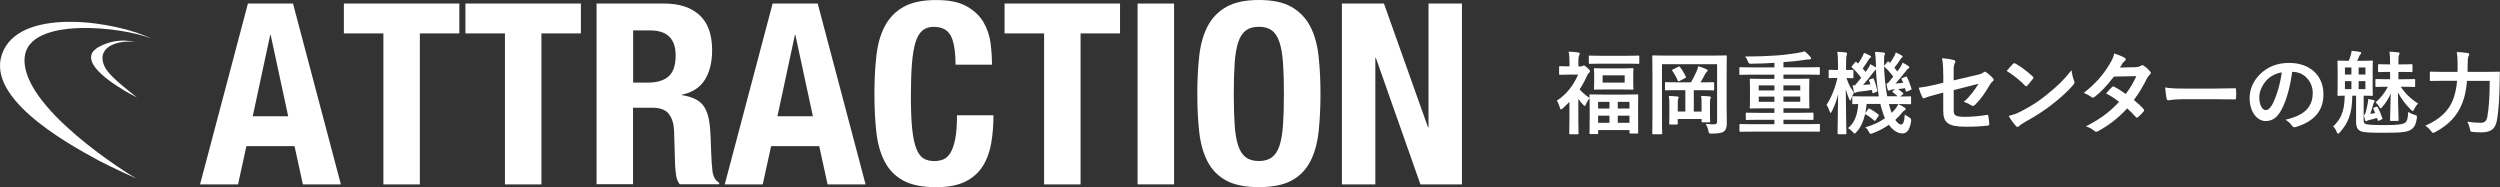
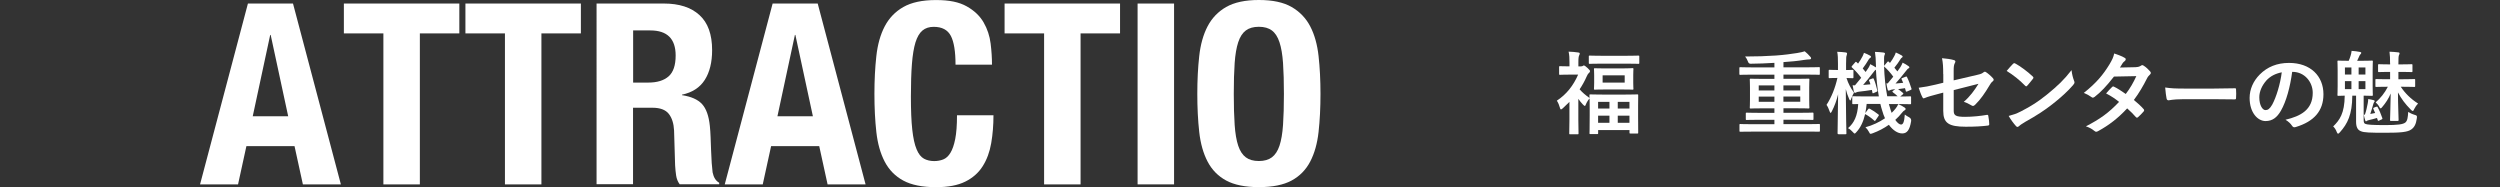
<svg xmlns="http://www.w3.org/2000/svg" id="a" width="508.62" height="38.08" viewBox="0 0 508.62 38.08">
  <rect x="0" y="0" width="508.62" height="38.08" fill="#333333" stroke="none" />
  <defs>
    <style>.b{fill:#fff;}</style>
  </defs>
  <path class="b" d="m59.61.72l9.74,36.79h-7.73l-1.7-7.78h-9.79l-1.7,7.78h-7.73L50.44.72h9.17Zm-.98,22.93l-3.56-16.54h-.1l-3.55,16.54h7.21Z" />
  <path class="b" d="m93.46,6.8h-8.04v30.71h-7.42V6.8h-8.04V.72h23.49v6.08Z" />
  <path class="b" d="m118.19,6.8h-8.04v30.71h-7.42V6.8h-8.04V.72h23.49v6.08Z" />
  <path class="b" d="m135.09.72c3.09,0,5.5.78,7.21,2.34,1.72,1.56,2.58,3.94,2.58,7.14,0,2.47-.5,4.49-1.49,6.05-1,1.56-2.54,2.57-4.64,3.01v.1c1.86.28,3.21.88,4.07,1.8.86.93,1.39,2.42,1.6,4.48.07.69.12,1.43.15,2.24.03.81.07,1.71.1,2.71.07,1.96.17,3.45.31,4.48.21,1.03.65,1.73,1.34,2.11v.31h-8.04c-.38-.52-.62-1.11-.72-1.78-.1-.67-.17-1.37-.21-2.09l-.21-7.06c-.07-1.44-.43-2.58-1.08-3.4-.65-.82-1.75-1.24-3.3-1.24h-3.97v15.56h-7.42V.72h13.7Zm-3.19,16.08c1.79,0,3.16-.42,4.12-1.26.96-.84,1.44-2.26,1.44-4.25,0-3.4-1.72-5.1-5.15-5.1h-3.5v10.61h3.09Z" />
  <path class="b" d="m166.36.72l9.74,36.79h-7.73l-1.7-7.78h-9.79l-1.7,7.78h-7.73L157.19.72h9.17Zm-.98,22.93l-3.56-16.54h-.1l-3.55,16.54h7.21Z" />
  <path class="b" d="m193.44,7.29c-.64-1.22-1.8-1.83-3.48-1.83-.93,0-1.69.25-2.29.75-.6.5-1.07,1.31-1.42,2.42-.34,1.12-.58,2.58-.72,4.38-.14,1.8-.21,4.01-.21,6.62,0,2.78.09,5.03.28,6.75.19,1.72.48,3.05.88,3.99.39.95.89,1.58,1.49,1.91.6.33,1.3.49,2.09.49.65,0,1.26-.11,1.83-.33.57-.22,1.06-.67,1.47-1.34.41-.67.74-1.61.98-2.83.24-1.22.36-2.82.36-4.82h7.42c0,1.99-.15,3.88-.46,5.67-.31,1.79-.88,3.35-1.73,4.69-.84,1.34-2.03,2.39-3.55,3.14-1.53.76-3.51,1.13-5.95,1.13-2.78,0-5-.45-6.65-1.34s-2.91-2.18-3.79-3.86c-.88-1.68-1.44-3.69-1.7-6.03-.26-2.34-.39-4.91-.39-7.73s.13-5.35.39-7.7c.26-2.35.82-4.37,1.7-6.05.88-1.68,2.14-3,3.79-3.94,1.65-.94,3.86-1.42,6.65-1.42s4.73.43,6.26,1.29c1.53.86,2.67,1.95,3.43,3.27.76,1.32,1.23,2.75,1.42,4.28.19,1.53.28,2.96.28,4.3h-7.42c0-2.68-.32-4.63-.95-5.85Z" />
  <path class="b" d="m227.88,6.8h-8.04v30.71h-7.42V6.8h-8.04V.72h23.49v6.08Z" />
  <path class="b" d="m231.44.72h7.42v36.79h-7.42V.72Z" />
  <path class="b" d="m243.98,11.41c.26-2.35.82-4.37,1.7-6.05.88-1.68,2.14-3,3.79-3.94,1.65-.94,3.86-1.42,6.65-1.42s5,.47,6.65,1.42c1.65.95,2.91,2.26,3.79,3.94.88,1.68,1.44,3.7,1.7,6.05.26,2.35.39,4.92.39,7.7s-.13,5.39-.39,7.73c-.26,2.34-.82,4.35-1.7,6.03-.88,1.68-2.14,2.97-3.79,3.86-1.65.89-3.86,1.34-6.65,1.34s-5-.45-6.65-1.34-2.91-2.18-3.79-3.86c-.88-1.68-1.44-3.69-1.7-6.03-.26-2.34-.39-4.91-.39-7.73s.13-5.35.39-7.7Zm7.21,14.01c.12,1.73.36,3.14.72,4.22.36,1.08.88,1.87,1.55,2.37.67.5,1.55.75,2.65.75s1.98-.25,2.65-.75,1.19-1.29,1.55-2.37c.36-1.08.6-2.49.72-4.22.12-1.73.18-3.84.18-6.31s-.06-4.57-.18-6.29c-.12-1.72-.36-3.13-.72-4.22-.36-1.1-.88-1.9-1.55-2.4-.67-.5-1.55-.75-2.65-.75s-1.98.25-2.65.75c-.67.5-1.19,1.3-1.55,2.4-.36,1.1-.6,2.51-.72,4.22-.12,1.72-.18,3.81-.18,6.29s.06,4.58.18,6.31Z" />
-   <path class="b" d="m290.53,25.92h.1V.72h6.8v36.79h-8.45l-9.07-25.76h-.1v25.76h-6.8V.72h8.55l8.97,25.19Z" />
-   <path class="b" d="m30.8,7.85c-5.84-2.41-24.96-4.54-25.78,3.77-1.02,10.22,21.7,24.2,22.67,24.66s-5.06-2.25-7.51-3.57C13.14,28.92-3.82,19.44.78,10.12,5.05,1.46,23.75,4.4,30.8,7.85h0Z" />
-   <path class="b" d="m27.61,8.58c-2.6-.5-7.85.45-6.56,4.4.45,1.38,1.73,2.57,2.84,3.58,1.24,1.11,3.97,3.27,3.97,3.27,0,0-7.95-3.93-9.17-7.31-.7-1.96,1.02-2.94,2.89-3.64,1.99-.74,4.13-.79,6.04-.3h0Z" />
  <path class="b" d="m321.64,13.5c.18,0,.26-.02.35-.07.06-.04.13-.11.22-.11.15,0,.33.11.77.51.4.39.5.5.5.62,0,.18-.06.28-.22.4-.13.11-.28.29-.44.68-.42.95-.9,1.83-1.45,2.64.57.66,1.17,1.16,2.02,1.76-.02-.31-.02-.48-.02-.53,0-.18.02-.2.2-.2.11,0,.7.04,2.44.04h4.66c1.71,0,2.31-.04,2.44-.04.18,0,.18.02.18.2,0,.11-.02.66-.02,2.16v1.96c0,2.82.02,3.36.02,3.47,0,.17,0,.18-.18.18h-1.39c-.18,0-.2-.02-.2-.18v-.53h-6.38v.62c0,.18-.02.2-.22.2h-1.34c-.18,0-.2-.02-.2-.2,0-.11.04-.64.04-3.52v-1.72c0-.88-.02-1.43-.02-1.82-.26.26-.59.79-.81,1.34-.06.13-.09.2-.16.2s-.2-.11-.4-.31c-.31-.31-.62-.72-.92-1.14v4.29c0,1.36.04,2.62.04,2.72,0,.18-.02.2-.22.2h-1.45c-.2,0-.22-.02-.22-.2,0-.11.04-1.36.04-2.72v-3.67c-.42.42-.86.84-1.32,1.27-.18.17-.31.26-.4.26s-.15-.11-.2-.29c-.16-.59-.35-1.03-.64-1.49,1.98-1.3,3.36-3.08,4.33-5.3h-1.78c-1.34,0-1.78.04-1.89.04-.18,0-.2-.02-.2-.2v-1.36c0-.18.02-.2.2-.2.13,0,.57.04,1.91.04v-.75c0-.97-.02-1.5-.18-2.24.68.02,1.34.07,1.98.17.18.02.29.09.29.18,0,.17-.05.26-.11.39-.11.22-.17.5-.17,1.43v.83h.55Zm4.26-.55c-1.74,0-2.33.04-2.44.04-.2,0-.22-.02-.22-.2v-1.28c0-.18.02-.2.22-.2.11,0,.7.04,2.44.04h4.97c1.74,0,2.33-.04,2.42-.04.2,0,.22.02.22.2v1.28c0,.18-.02.2-.22.2-.09,0-.68-.04-2.42-.04h-4.97Zm4.02.97c1.56,0,2.07-.06,2.2-.06.18,0,.2.02.2.2,0,.11-.04.4-.04,1.21v1.56c0,.81.04,1.12.04,1.21,0,.18-.02.2-.2.2-.13,0-.64-.04-2.2-.04h-3.23c-1.54,0-2.07.04-2.2.04-.18,0-.2-.02-.2-.2,0-.11.04-.4.04-1.19v-1.56c0-.81-.04-1.08-.04-1.21,0-.18.02-.2.2-.2.13,0,.66.04,2.2.04h3.23Zm-4.79,8.16h2.31v-1.36h-2.31v1.36Zm2.31,2.9v-1.45h-2.31v1.45h2.31Zm3.1-9.65h-4.49v1.47h4.49v-1.47Zm-1.41,5.39v1.36h2.38v-1.36h-2.38Zm2.38,4.26v-1.45h-2.38v1.45h2.38Z" />
-   <path class="b" d="m351.28,22.01c0,1.6.06,2.55.04,3.17-.02.68-.15,1.17-.53,1.52-.37.29-.9.48-2.53.48-.55,0-.59-.02-.7-.57-.09-.5-.31-1.05-.53-1.41.68.07,1.27.09,1.72.09s.59-.18.59-.64v-11.59h-11.21v10.71c0,2.15.04,3.23.04,3.34,0,.18-.02.2-.22.2h-1.6c-.18,0-.2-.02-.2-.2,0-.13.04-1.36.04-3.83v-7.92c0-2.5-.04-3.76-.04-3.87,0-.2.02-.22.2-.22.13,0,.73.04,2.46.04h9.85c1.72,0,2.33-.04,2.46-.04.18,0,.2.02.2.22,0,.11-.04,1.43-.04,3.93v6.6Zm-10.03-3.67c-1.63,0-2.2.04-2.31.04-.18,0-.2-.02-.2-.2v-1.25c0-.2.02-.22.2-.22.11,0,.68.04,2.31.04h2.77c.46-.77.86-1.6,1.16-2.27.13-.28.22-.57.31-1.01.59.17,1.21.39,1.67.61.16.07.26.15.26.26,0,.15-.07.2-.18.29-.13.11-.22.2-.33.42-.24.46-.59,1.14-.94,1.71h.26c1.61,0,2.18-.04,2.29-.04.2,0,.22.02.22.22v1.25c0,.18-.02.2-.22.2-.11,0-.68-.04-2.29-.04h-1.63v4.35h1.58v-1.47c0-.77,0-1.19-.11-1.72.59.02,1.28.05,1.76.11.15.02.24.07.24.18s-.04.2-.09.29c-.07.11-.09.29-.09,1.17v2c0,.86.04,1.32.04,1.43,0,.18-.02.2-.2.2h-1.32c-.2,0-.22-.02-.22-.2v-.48h-4.86v.9c0,.2-.02.22-.22.22h-1.32c-.18,0-.2-.02-.2-.22,0-.11.04-.55.04-1.54v-2.33c0-.84-.02-1.21-.11-1.72.57.02,1.27.05,1.74.11.18.02.26.07.26.17,0,.13-.05.22-.11.35-.06.13-.07.35-.07,1.12v1.43h1.54v-4.35h-1.6Zm.17-4.75c.22-.11.26-.11.38.06.44.57.83,1.21,1.17,1.94.09.18.04.2-.2.33l-1.06.55c-.26.11-.31.09-.39-.09-.29-.7-.68-1.41-1.08-1.96-.13-.16-.09-.18.15-.31l1.03-.51Z" />
  <path class="b" d="m356.34,26.78c-1.61,0-2.16.02-2.27.02-.18,0-.18-.02-.18-.18v-1.19c0-.18,0-.2.18-.2.11,0,.66.04,2.27.04h4.66v-.9h-3.12c-1.78,0-2.38.04-2.5.04-.18,0-.2-.02-.2-.22v-1.05c0-.2.02-.22.2-.22.11,0,.72.04,2.5.04h3.12v-.92h-2.24c-1.8,0-2.44.04-2.55.04-.2,0-.22-.02-.22-.2,0-.11.04-.53.04-1.63v-2.44c0-1.03-.04-1.47-.04-1.58,0-.2.02-.22.22-.22.11,0,.75.04,2.55.04h2.24v-.86h-4.66c-1.63,0-2.18.04-2.29.04-.16,0-.18-.02-.18-.2v-1.16c0-.18.02-.2.18-.2.11,0,.66.04,2.29.04h4.66v-.92c-1.65.11-3.27.16-4.86.18q-.39,0-.53-.46c-.15-.42-.33-.7-.57-1.01,2.29,0,4.31-.07,6.26-.2,1.78-.13,3.21-.33,4.33-.51.79-.13,1.12-.22,1.54-.35.39.31.83.75,1.14,1.12.11.11.15.18.15.31,0,.15-.16.22-.37.22-.22,0-.59.04-1.1.11-1.28.22-2.66.33-4.15.44v1.06h4.93c1.63,0,2.18-.04,2.29-.04.18,0,.18.02.18.2v1.16c0,.18,0,.2-.18.2-.11,0-.66-.04-2.29-.04h-4.93v.86h2.51c1.8,0,2.44-.04,2.55-.04.2,0,.22.02.22.22,0,.11-.04.55-.04,1.58v2.44c0,1.1.04,1.52.04,1.63,0,.18-.02.2-.22.2-.11,0-.75-.04-2.55-.04h-2.51v.92h3.39c1.78,0,2.38-.04,2.5-.04.2,0,.22.02.22.22v1.05c0,.2-.02.22-.22.22-.11,0-.72-.04-2.5-.04h-3.39v.9h4.97c1.61,0,2.16-.04,2.27-.04.17,0,.18.02.18.2v1.19c0,.17-.02.18-.18.18-.11,0-.66-.02-2.27-.02h-11.47Zm4.66-8.38v-1.03h-3.19v1.03h3.19Zm0,2.31v-1.06h-3.19v1.06h3.19Zm1.83-3.34v1.03h3.43v-1.03h-3.43Zm3.43,2.27h-3.43v1.06h3.43v-1.06Z" />
  <path class="b" d="m374.03,27.29c-.16,0-.18-.02-.18-.2,0-.28.07-3.71.11-7.92-.31,1.28-.72,2.4-1.28,3.49-.11.2-.18.31-.26.31-.06,0-.11-.09-.18-.29-.18-.55-.42-1.05-.64-1.34.99-1.5,1.78-3.49,2.22-5.48h-.04c-1.12,0-1.45.04-1.56.04-.17,0-.18-.02-.18-.2v-1.32c0-.16.02-.18.18-.18.11,0,.44.04,1.58.04h.13v-1.28c0-1.1-.02-1.72-.15-2.42.68.02,1.17.06,1.72.13.18.02.28.09.28.2,0,.15-.04.24-.07.37-.09.22-.13.51-.13,1.71v1.3c.9,0,1.19-.04,1.3-.04.18,0,.2.02.2.18v1.32c0,.18-.02.2-.2.2-.11,0-.39-.02-1.21-.04.35,1.16.88,2.07,1.52,2.99-.2.35-.44.84-.59,1.28-.06.2-.11.31-.18.31-.05,0-.13-.11-.22-.33-.29-.66-.5-1.27-.68-2,.02,4.84.13,8.7.13,8.99,0,.18-.02.2-.2.2h-1.41Zm10.42-5.6c.11.46.26.88.4,1.27.31-.29.6-.61.84-.92.22-.29.37-.53.51-.86.42.18,1.03.5,1.32.72.15.13.18.18.18.28,0,.11-.07.18-.2.26-.15.07-.31.2-.53.48-.4.51-.86,1.01-1.38,1.47.42.62.86.95,1.17.95.42,0,.66-.5.77-2.04.24.2.57.4.86.55q.53.28.42.84c-.29,1.76-.83,2.46-1.8,2.46-.92,0-1.91-.64-2.72-1.76-.99.7-2.09,1.28-3.26,1.71-.22.07-.35.13-.44.13-.15,0-.22-.11-.37-.42-.18-.35-.44-.68-.7-.92,1.41-.37,2.81-1.03,3.98-1.83-.22-.46-.4-.97-.55-1.5-.15-.44-.28-.92-.39-1.41h-2.79c-.07.66-.15,1.3-.28,1.85l.57-.77c.11-.15.18-.18.37-.09.55.29,1.17.7,1.72,1.14.15.11.13.18.02.33l-.55.81c-.07.13-.13.18-.2.18-.04,0-.09-.04-.16-.11-.53-.48-1.16-.94-1.8-1.28-.37,1.58-.95,2.77-1.76,3.65-.18.2-.28.31-.37.31s-.2-.11-.4-.33c-.29-.33-.64-.61-.95-.77,1.25-1.05,1.93-2.53,2.07-4.9-.66,0-.94.02-1.01.02-.18,0-.2-.02-.2-.2v-1.21c0-.18.02-.2.2-.2.11,0,.72.04,2.51.04h2.7c-.31-1.72-.5-3.58-.59-5.43-.18.09-.33.24-.59.61-.64.84-1.43,1.83-2.02,2.49l1.49-.13c-.07-.26-.16-.5-.26-.72-.07-.2-.04-.2.18-.29l.48-.18c.18-.07.22-.06.29.13.28.61.51,1.5.7,2.28.06.2.02.22-.18.31l-.53.24c-.22.09-.26.07-.29-.13l-.09-.5c-.92.15-1.74.26-2.6.35-.29.04-.5.09-.59.15s-.16.09-.24.09c-.11,0-.2-.09-.24-.24-.09-.39-.18-.88-.26-1.3.18.02.33.02.48.02.42-.48.84-1.01,1.27-1.54-.5-.68-1.14-1.41-1.85-2.07-.07-.05-.11-.11-.11-.16s.04-.11.11-.2l.61-.7c.11-.15.16-.16.31-.04l.29.28c.33-.46.68-1.01.92-1.49.11-.2.18-.42.28-.7.46.16.88.37,1.27.59.13.07.17.15.17.24s-.07.15-.17.2c-.11.07-.2.17-.31.33-.31.53-.75,1.23-1.21,1.82.22.24.4.48.59.72l.59-.86c.15-.24.26-.46.35-.73.37.18.83.44,1.16.66v-.33c-.04-1.47-.07-1.96-.2-2.83.68.02,1.08.06,1.71.13.18.02.33.09.33.2,0,.15-.06.24-.11.37-.09.24-.09.61-.07,2.07v.07l.66-.79c.16-.16.16-.15.31-.02l.22.22c.37-.48.66-.97.9-1.43.11-.2.2-.4.29-.7.46.2.86.4,1.21.61.15.09.18.15.18.24s-.07.15-.16.2c-.11.07-.18.15-.29.33-.31.5-.73,1.12-1.23,1.72.22.26.42.51.61.75.22-.29.42-.59.61-.86.18-.31.35-.61.46-.92.42.2.88.48,1.21.72.13.09.16.17.16.24,0,.11-.06.16-.2.22-.16.07-.28.26-.57.61-.64.84-1.39,1.72-2.05,2.46.5-.04,1.03-.09,1.56-.15l-.31-.7c-.07-.18-.06-.2.18-.29l.61-.24c.22-.09.24-.06.33.13.33.66.64,1.52.88,2.29.06.16,0,.18-.2.28l-.66.28c-.24.09-.28.07-.31-.13l-.15-.53-1.41.2c.28.16.62.46.95.73.09.07.13.13.13.18s-.05.11-.13.17l-.5.42c1.36,0,1.87-.04,1.98-.04.2,0,.22.02.22.2v1.21c0,.18-.02.2-.22.2-.11,0-.72-.04-2.5-.04h-1.8l.17.57Zm-.39-4.73c.35-.4.73-.86,1.12-1.36-.53-.75-1.16-1.45-1.87-2.09.06,2.05.29,4.24.64,6.07h2.11c-.28-.29-.62-.55-.92-.77-.09-.07-.15-.13-.15-.16,0-.06.06-.11.18-.2l.42-.31-.5.06c-.29.04-.46.09-.55.15-.11.05-.2.09-.29.09-.11,0-.18-.09-.22-.24-.11-.37-.18-.83-.24-1.25l.26.02Z" />
  <path class="b" d="m395.34,15.07c0-1.45-.04-2.2-.24-3.23.92.07,1.8.2,2.37.37.24.05.35.16.35.33,0,.07-.04.18-.11.29-.2.39-.24.77-.24,1.63v1.89l4.79-1.12c.81-.18.97-.28,1.3-.53.09-.07.18-.11.26-.11.09,0,.16.04.26.11.38.24.97.75,1.36,1.19.11.11.17.22.17.33,0,.13-.09.26-.24.37-.26.18-.4.46-.57.72-.94,1.58-1.85,2.92-2.92,3.96-.16.16-.31.28-.48.28-.11,0-.22-.04-.35-.13-.53-.31-.99-.55-1.52-.7,1.27-1.1,2.16-2.33,2.99-3.67l-5.04,1.28v4.16c0,.97.33,1.28,2.31,1.28,1.49,0,3.19-.18,4.44-.4.26-.04.28.09.31.37.09.5.17,1.05.17,1.54,0,.18-.11.26-.39.28-1.1.13-2.37.22-4.38.22-3.5,0-4.59-.75-4.59-3.23v-3.71l-1.17.31c-.99.26-2.02.53-2.59.79-.09.04-.16.07-.22.07-.13,0-.2-.09-.29-.29-.26-.48-.53-1.27-.73-1.87,1.16-.15,2.2-.33,3.45-.64l1.56-.38v-1.76Z" />
  <path class="b" d="m409.54,13c.07-.09.17-.15.26-.15.07,0,.15.04.24.09.94.5,2.46,1.61,3.5,2.6.11.11.16.18.16.26s-.04.15-.11.24c-.28.37-.88,1.1-1.14,1.38-.09.09-.15.15-.22.15s-.15-.06-.24-.15c-1.1-1.14-2.42-2.18-3.74-2.99.4-.5.94-1.06,1.28-1.43Zm1.6,9.67c2.24-1.16,3.43-1.93,5.28-3.41,2.24-1.82,3.47-2.99,5.03-4.99.11.92.28,1.54.51,2.15.06.13.09.24.09.35,0,.16-.09.31-.29.55-.97,1.14-2.55,2.6-4.22,3.89-1.52,1.19-3.06,2.22-5.54,3.6-.83.5-1.06.68-1.23.84-.11.11-.22.18-.33.18-.09,0-.2-.07-.31-.2-.46-.51-1.03-1.27-1.47-2.04.94-.26,1.5-.42,2.48-.92Z" />
  <path class="b" d="m434.53,13.66c.53-.02.77-.13,1.01-.28.13-.09.22-.13.31-.13s.2.06.33.15c.4.24.92.73,1.25,1.12.11.11.15.22.15.33s-.06.22-.2.35c-.18.17-.37.35-.55.7-.79,1.56-1.65,3.06-2.7,4.44.75.61,1.45,1.25,1.98,1.85.07.07.11.16.11.26,0,.07-.04.16-.11.24-.26.31-.83.9-1.14,1.16-.07.06-.15.09-.22.09-.06,0-.13-.04-.2-.11-.44-.51-1.17-1.25-1.78-1.78-1.87,2.02-3.76,3.45-5.85,4.59-.16.09-.31.17-.46.17-.11,0-.22-.06-.35-.17-.59-.48-1.1-.72-1.74-.94,2.84-1.45,4.68-2.77,6.75-4.97-.7-.57-1.52-1.14-2.64-1.72.4-.44.79-.92,1.21-1.3.07-.07.15-.13.24-.13.05,0,.11.04.18.07.66.31,1.47.84,2.37,1.47.88-1.14,1.56-2.33,2.15-3.63l-4.55.09c-1.5,1.93-2.7,3.19-3.93,4.13-.13.09-.24.16-.37.16-.09,0-.2-.04-.29-.13-.46-.33-.94-.59-1.54-.84,2.57-2.04,3.94-3.72,5.19-5.76.59-.99.83-1.49.99-2.26.62.22,1.58.53,2.15.9.15.07.2.18.2.29,0,.13-.09.28-.22.37-.17.11-.29.26-.39.38-.15.26-.26.44-.57.92l3.23-.07Z" />
  <path class="b" d="m443.9,20.19c-1.82,0-2.51.22-2.7.22-.22,0-.37-.11-.42-.39-.09-.42-.2-1.28-.28-2.22,1.19.18,2.11.22,3.96.22h5.91c1.39,0,2.81-.04,4.22-.06.28-.02.33.04.33.26.04.55.04,1.17,0,1.72,0,.22-.07.29-.33.28-1.38-.02-2.73-.04-4.09-.04h-6.6Z" />
  <path class="b" d="m466.34,14.61c-.42,3.12-1.19,5.98-2.29,7.91-.79,1.38-1.74,2.11-3.12,2.11-1.61,0-3.25-1.72-3.25-4.71,0-1.76.75-3.45,2.07-4.77,1.54-1.54,3.49-2.35,5.96-2.35,4.4,0,6.99,2.71,6.99,6.37,0,3.41-1.93,5.56-5.65,6.68-.38.11-.55.04-.79-.33-.2-.31-.59-.73-1.28-1.16,3.1-.73,5.54-2.02,5.54-5.48,0-2.18-1.65-4.26-4.11-4.26h-.07Zm-5.26,1.78c-.88.99-1.43,2.22-1.43,3.39,0,1.69.68,2.62,1.25,2.62.48,0,.88-.24,1.38-1.12.81-1.49,1.63-4.13,1.94-6.57-1.28.26-2.31.77-3.14,1.67Z" />
  <path class="b" d="m480.88,24.37c0,.64.13.77.42.86.37.13,1.3.22,3.94.22s3.65-.15,4.13-.53c.42-.37.51-1.03.57-2.15.31.2.84.46,1.3.59.5.13.53.22.46.7-.16,1.19-.5,1.83-1.12,2.27-.75.55-2.16.68-5.3.68s-4.33-.04-4.95-.31c-.64-.24-.99-.79-.99-1.93v-5.3h-.77c-.02,3.85-.97,5.7-2.51,7.43-.17.2-.28.29-.39.29-.09,0-.16-.09-.24-.28-.18-.53-.5-.97-.75-1.19,1.3-1.27,2.31-2.62,2.35-6.26-.86.02-1.19.04-1.28.04-.18,0-.2-.02-.2-.2,0-.13.04-.62.04-1.8v-3.17c0-1.17-.04-1.69-.04-1.8,0-.18.02-.2.2-.2.11,0,.62.04,2.05.04h.04c.16-.35.26-.64.37-.99.11-.33.18-.66.22-1.03.62.04,1.17.11,1.72.22.16.04.24.07.24.18,0,.15-.07.22-.15.28-.11.11-.2.26-.26.42-.16.35-.28.64-.42.92h.95c1.43,0,1.91-.04,2.04-.04.18,0,.2.02.2.2,0,.11-.04.62-.04,1.8v3.17c0,1.17.04,1.69.04,1.8,0,.18-.02.2-.2.2-.13,0-.55-.02-1.67-.04v4.9Zm-2.49-9.21v-1.43h-1.32v1.43h1.32Zm0,2.97v-1.63h-1.32v1.63h1.32Zm1.47-4.4v1.43h1.38v-1.43h-1.38Zm1.38,2.77h-1.38v1.63h1.38v-1.63Zm2.2,5.23c.18-.07.2-.09.29.09.35.62.68,1.43.94,2.18.06.2.04.22-.16.31l-.48.22c-.22.09-.24.09-.29-.11l-.15-.42c-.55.17-1.1.31-1.6.42-.29.07-.4.13-.48.18-.06.06-.11.09-.16.09-.07,0-.11-.06-.15-.2-.09-.29-.24-.79-.29-1.16h.22c.28-.77.44-1.61.57-2.24.07-.35.09-.53.11-.94.37.06.77.13,1.14.24.11.04.18.09.18.18s-.06.15-.11.2c-.07.07-.13.26-.2.48-.13.48-.35,1.25-.59,1.94.33-.06.68-.13.99-.2-.11-.28-.22-.53-.35-.79-.07-.2-.06-.22.13-.31l.44-.18Zm2.81-8.93c0-.83,0-1.45-.11-2.28.68.02,1.12.06,1.74.13.18,0,.31.09.31.18,0,.17-.07.28-.13.4-.09.24-.11.62-.11,1.87h.64c1.45,0,1.91-.04,2.02-.04.18,0,.2.02.2.22v1.19c0,.18-.02.2-.2.2-.11,0-.57-.04-2.02-.04h-.64v1.49h1.01c1.56,0,2.09-.04,2.2-.04.18,0,.2.02.2.2v1.21c0,.18-.02.2-.2.2-.11,0-.64-.04-2.2-.04h-.53c.88,1.32,2.05,2.49,3.52,3.41-.28.28-.57.68-.77,1.1-.13.29-.2.42-.31.42-.09,0-.22-.09-.4-.28-1.1-1.1-1.96-2.24-2.61-3.5,0,2.4.13,5.01.13,5.6,0,.18-.02.2-.18.2h-1.36c-.18,0-.2-.02-.2-.2,0-.62.11-3.05.13-5.38-.42,1.03-1.05,1.98-1.72,2.75-.13.18-.24.28-.33.28-.07,0-.17-.09-.24-.26-.2-.39-.44-.66-.77-.97.97-.83,1.85-1.91,2.48-3.17h-.15c-1.54,0-2.07.04-2.18.04-.18,0-.2-.02-.2-.2v-1.21c0-.18.02-.2.2-.2.11,0,.64.04,2.18.04h.61v-1.49h-.29c-1.39,0-1.83.04-1.94.04-.2,0-.22-.02-.22-.2v-1.19c0-.2.02-.22.22-.22.11,0,.55.04,1.94.04h.29v-.31Z" />
-   <path class="b" d="m501.91,16.45c-.13,1.54-.4,3.1-.92,4.42-1.05,2.72-2.82,4.53-5.54,6-.22.09-.35.16-.44.16-.15,0-.24-.11-.44-.39-.37-.48-.77-.84-1.16-1.06,2.99-1.3,4.84-3.05,5.71-5.45.42-1.17.66-2.4.77-3.69h-2.86c-1.76,0-2.37.04-2.46.04-.2,0-.22-.02-.22-.2v-1.5c0-.18.02-.2.22-.2.09,0,.7.04,2.46.04h2.95c0-.53.02-1.06.02-1.6,0-.9-.04-1.61-.17-2.44.72.04,1.54.09,2.16.2.28.04.37.13.37.26,0,.2-.07.31-.17.46-.09.22-.15.75-.15,1.56,0,.5,0,1.03-.02,1.56h3.85c1.78,0,2.38-.04,2.51-.04.18,0,.22.04.22.22-.04.55-.04,1.17-.04,1.65-.04,3.05-.2,6.09-.57,8.05-.33,1.76-1.23,2.4-3.06,2.42-.7.02-1.21-.02-1.76-.07-.57-.06-.57-.07-.68-.66-.13-.59-.29-1.06-.53-1.45,1.19.2,1.85.24,2.75.24.68,0,1.16-.26,1.34-1.23.31-1.76.48-4.24.48-7.3h-4.64Z" />
</svg>